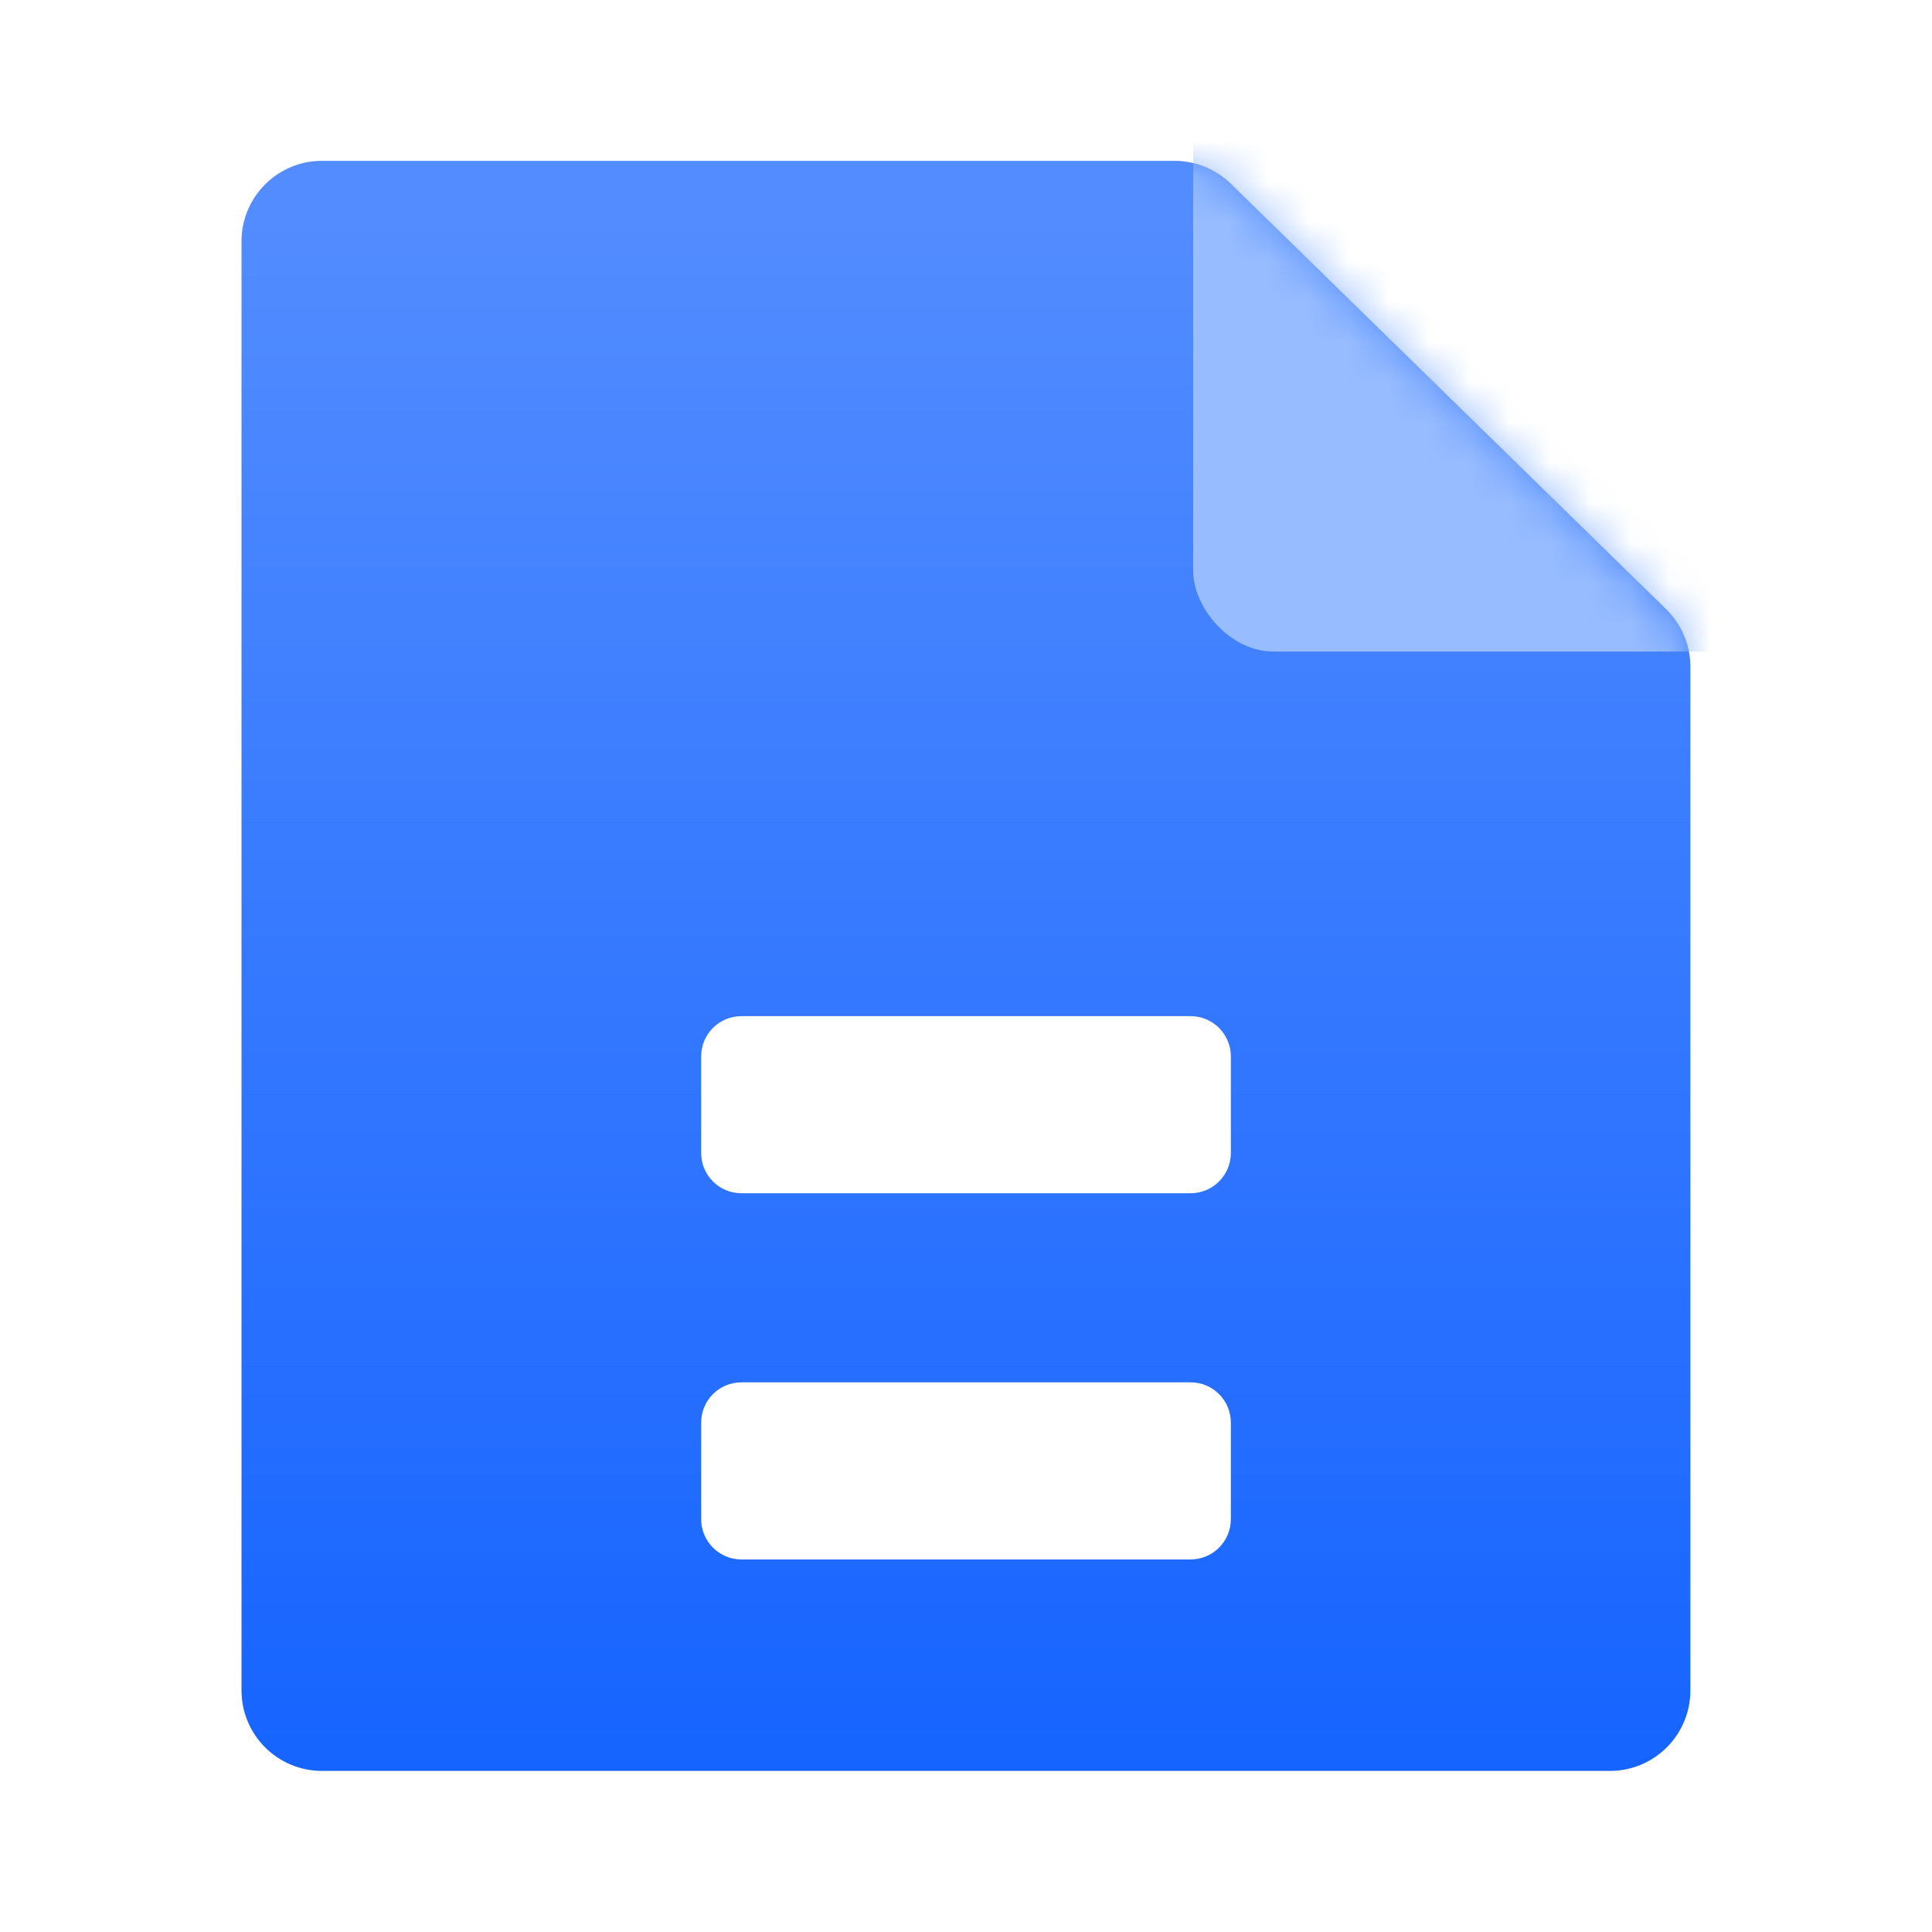
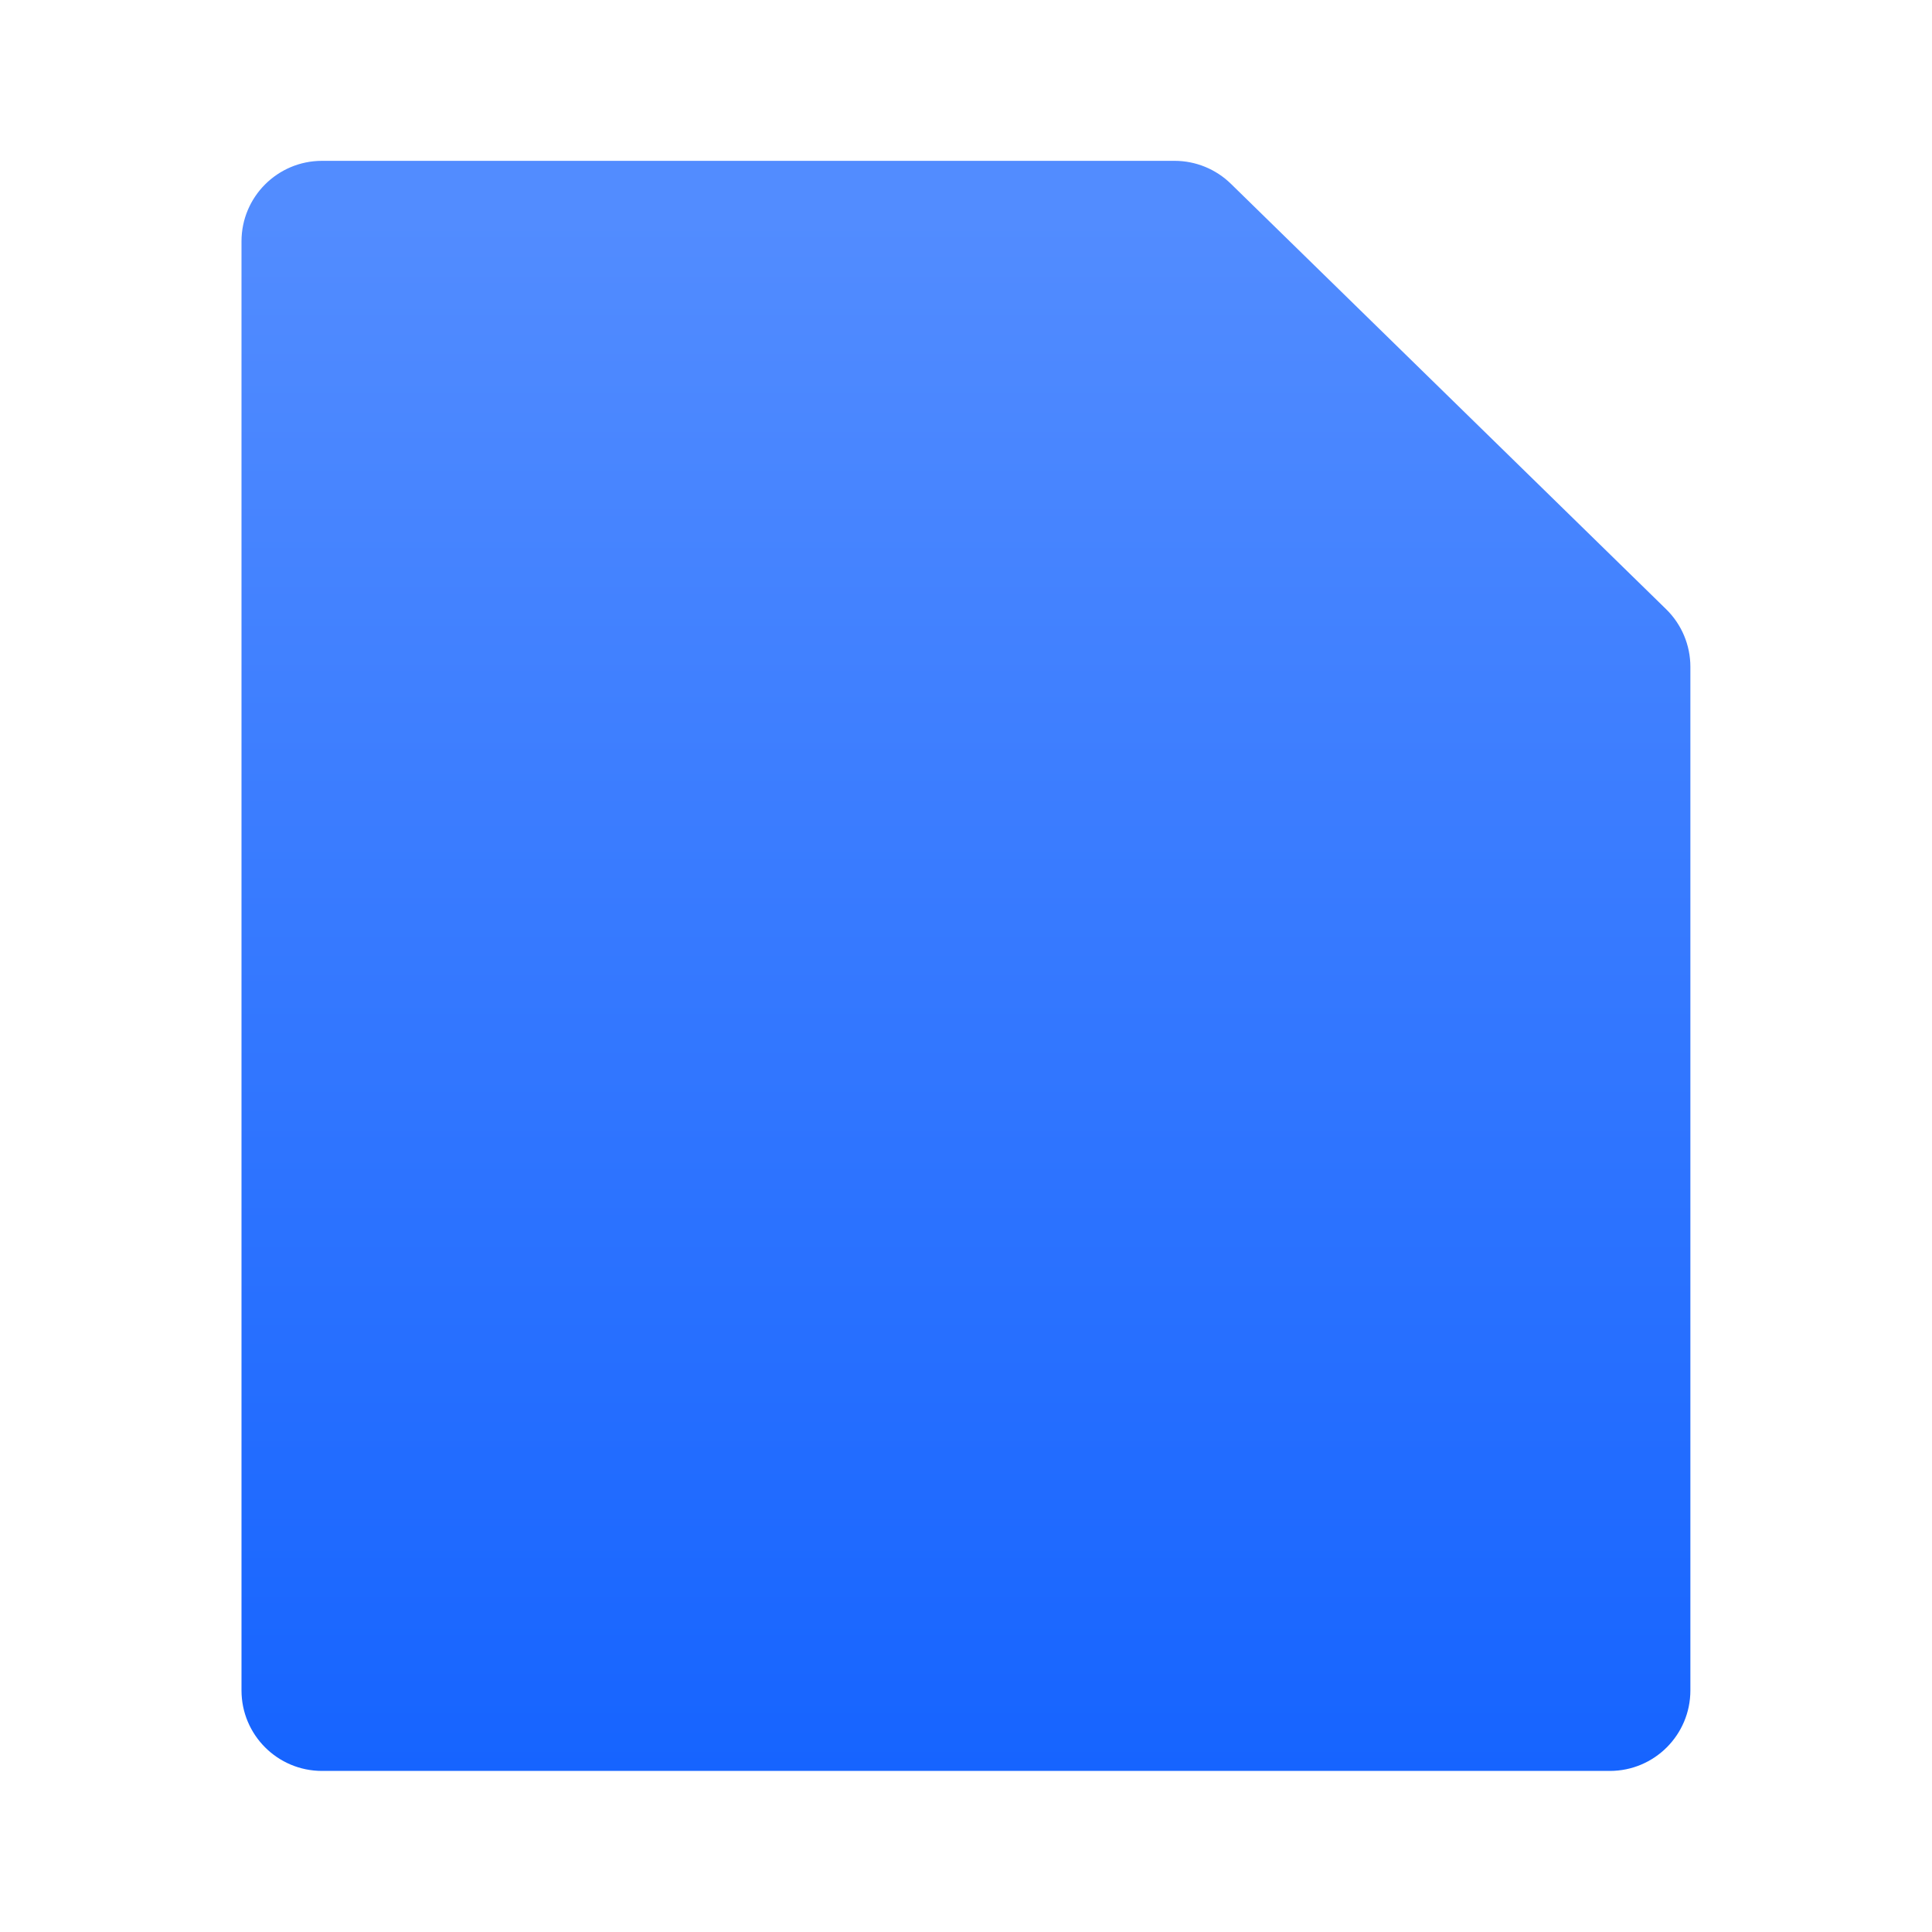
<svg xmlns="http://www.w3.org/2000/svg" width="48" height="48" viewBox="0 0 48 48" fill="none">
  <path d="M41.997 41.998V16.567C41.997 16.028 41.78 15.512 41.395 15.136L30.581 4.566C30.207 4.201 29.706 3.996 29.183 3.996H8C6.895 3.996 6 4.892 6 5.996V41.998C6 43.102 6.895 43.998 8 43.998H39.997C41.102 43.998 41.997 43.102 41.997 41.998Z" fill="url(#paint0_linear_1965_135360)" />
  <mask id="mask0_1965_135360" style="mask-type:alpha" maskUnits="userSpaceOnUse" x="5" y="3" width="37" height="41">
-     <path d="M41.997 41.998V16.567C41.997 16.028 41.78 15.512 41.395 15.136L30.581 4.566C30.207 4.201 29.705 3.996 29.183 3.996H7.999C6.894 3.996 5.999 4.892 5.999 5.996V41.998C5.999 43.102 6.894 43.998 7.999 43.998H39.997C41.102 43.998 41.997 43.102 41.997 41.998Z" fill="url(#paint1_linear_1965_135360)" />
-   </mask>
+     </mask>
  <g mask="url(#mask0_1965_135360)">
    <rect x="29.645" y="0.043" width="16.145" height="16.145" rx="2" fill="#97BCFF" />
  </g>
  <g filter="url(#filter0_d_1965_135360)">
-     <path d="M17.42 24.246C17.42 23.694 17.868 23.246 18.42 23.246H29.58C30.132 23.246 30.58 23.694 30.58 24.246V26.646C30.58 27.198 30.132 27.646 29.58 27.646H18.42C17.868 27.646 17.42 27.198 17.42 26.646V24.246Z" fill="white" />
-     <path d="M17.42 33.344C17.42 32.791 17.868 32.344 18.42 32.344H29.58C30.132 32.344 30.58 32.791 30.58 33.344V35.744C30.58 36.296 30.132 36.744 29.58 36.744H18.42C17.868 36.744 17.42 36.296 17.42 35.744V33.344Z" fill="white" />
-   </g>
+     </g>
  <defs>
    <filter id="filter0_d_1965_135360" x="9.42" y="17.246" width="29.16" height="29.498" filterUnits="userSpaceOnUse" color-interpolation-filters="sRGB">
      <feFlood flood-opacity="0" result="BackgroundImageFix" />
      <feColorMatrix in="SourceAlpha" type="matrix" values="0 0 0 0 0 0 0 0 0 0 0 0 0 0 0 0 0 0 127 0" result="hardAlpha" />
      <feOffset dy="2" />
      <feGaussianBlur stdDeviation="4" />
      <feComposite in2="hardAlpha" operator="out" />
      <feColorMatrix type="matrix" values="0 0 0 0 0 0 0 0 0 0 0 0 0 0 0 0 0 0 0.15 0" />
      <feBlend mode="normal" in2="BackgroundImageFix" result="effect1_dropShadow_1965_135360" />
      <feBlend mode="normal" in="SourceGraphic" in2="effect1_dropShadow_1965_135360" result="shape" />
    </filter>
    <linearGradient id="paint0_linear_1965_135360" x1="23.999" y1="5.425" x2="23.999" y2="43.998" gradientUnits="userSpaceOnUse">
      <stop stop-color="#528CFF" />
      <stop offset="1" stop-color="#1664FF" />
    </linearGradient>
    <linearGradient id="paint1_linear_1965_135360" x1="23.998" y1="3.996" x2="23.998" y2="43.998" gradientUnits="userSpaceOnUse">
      <stop stop-color="#353D51" />
      <stop offset="1" stop-color="#818A9C" />
    </linearGradient>
  </defs>
</svg>